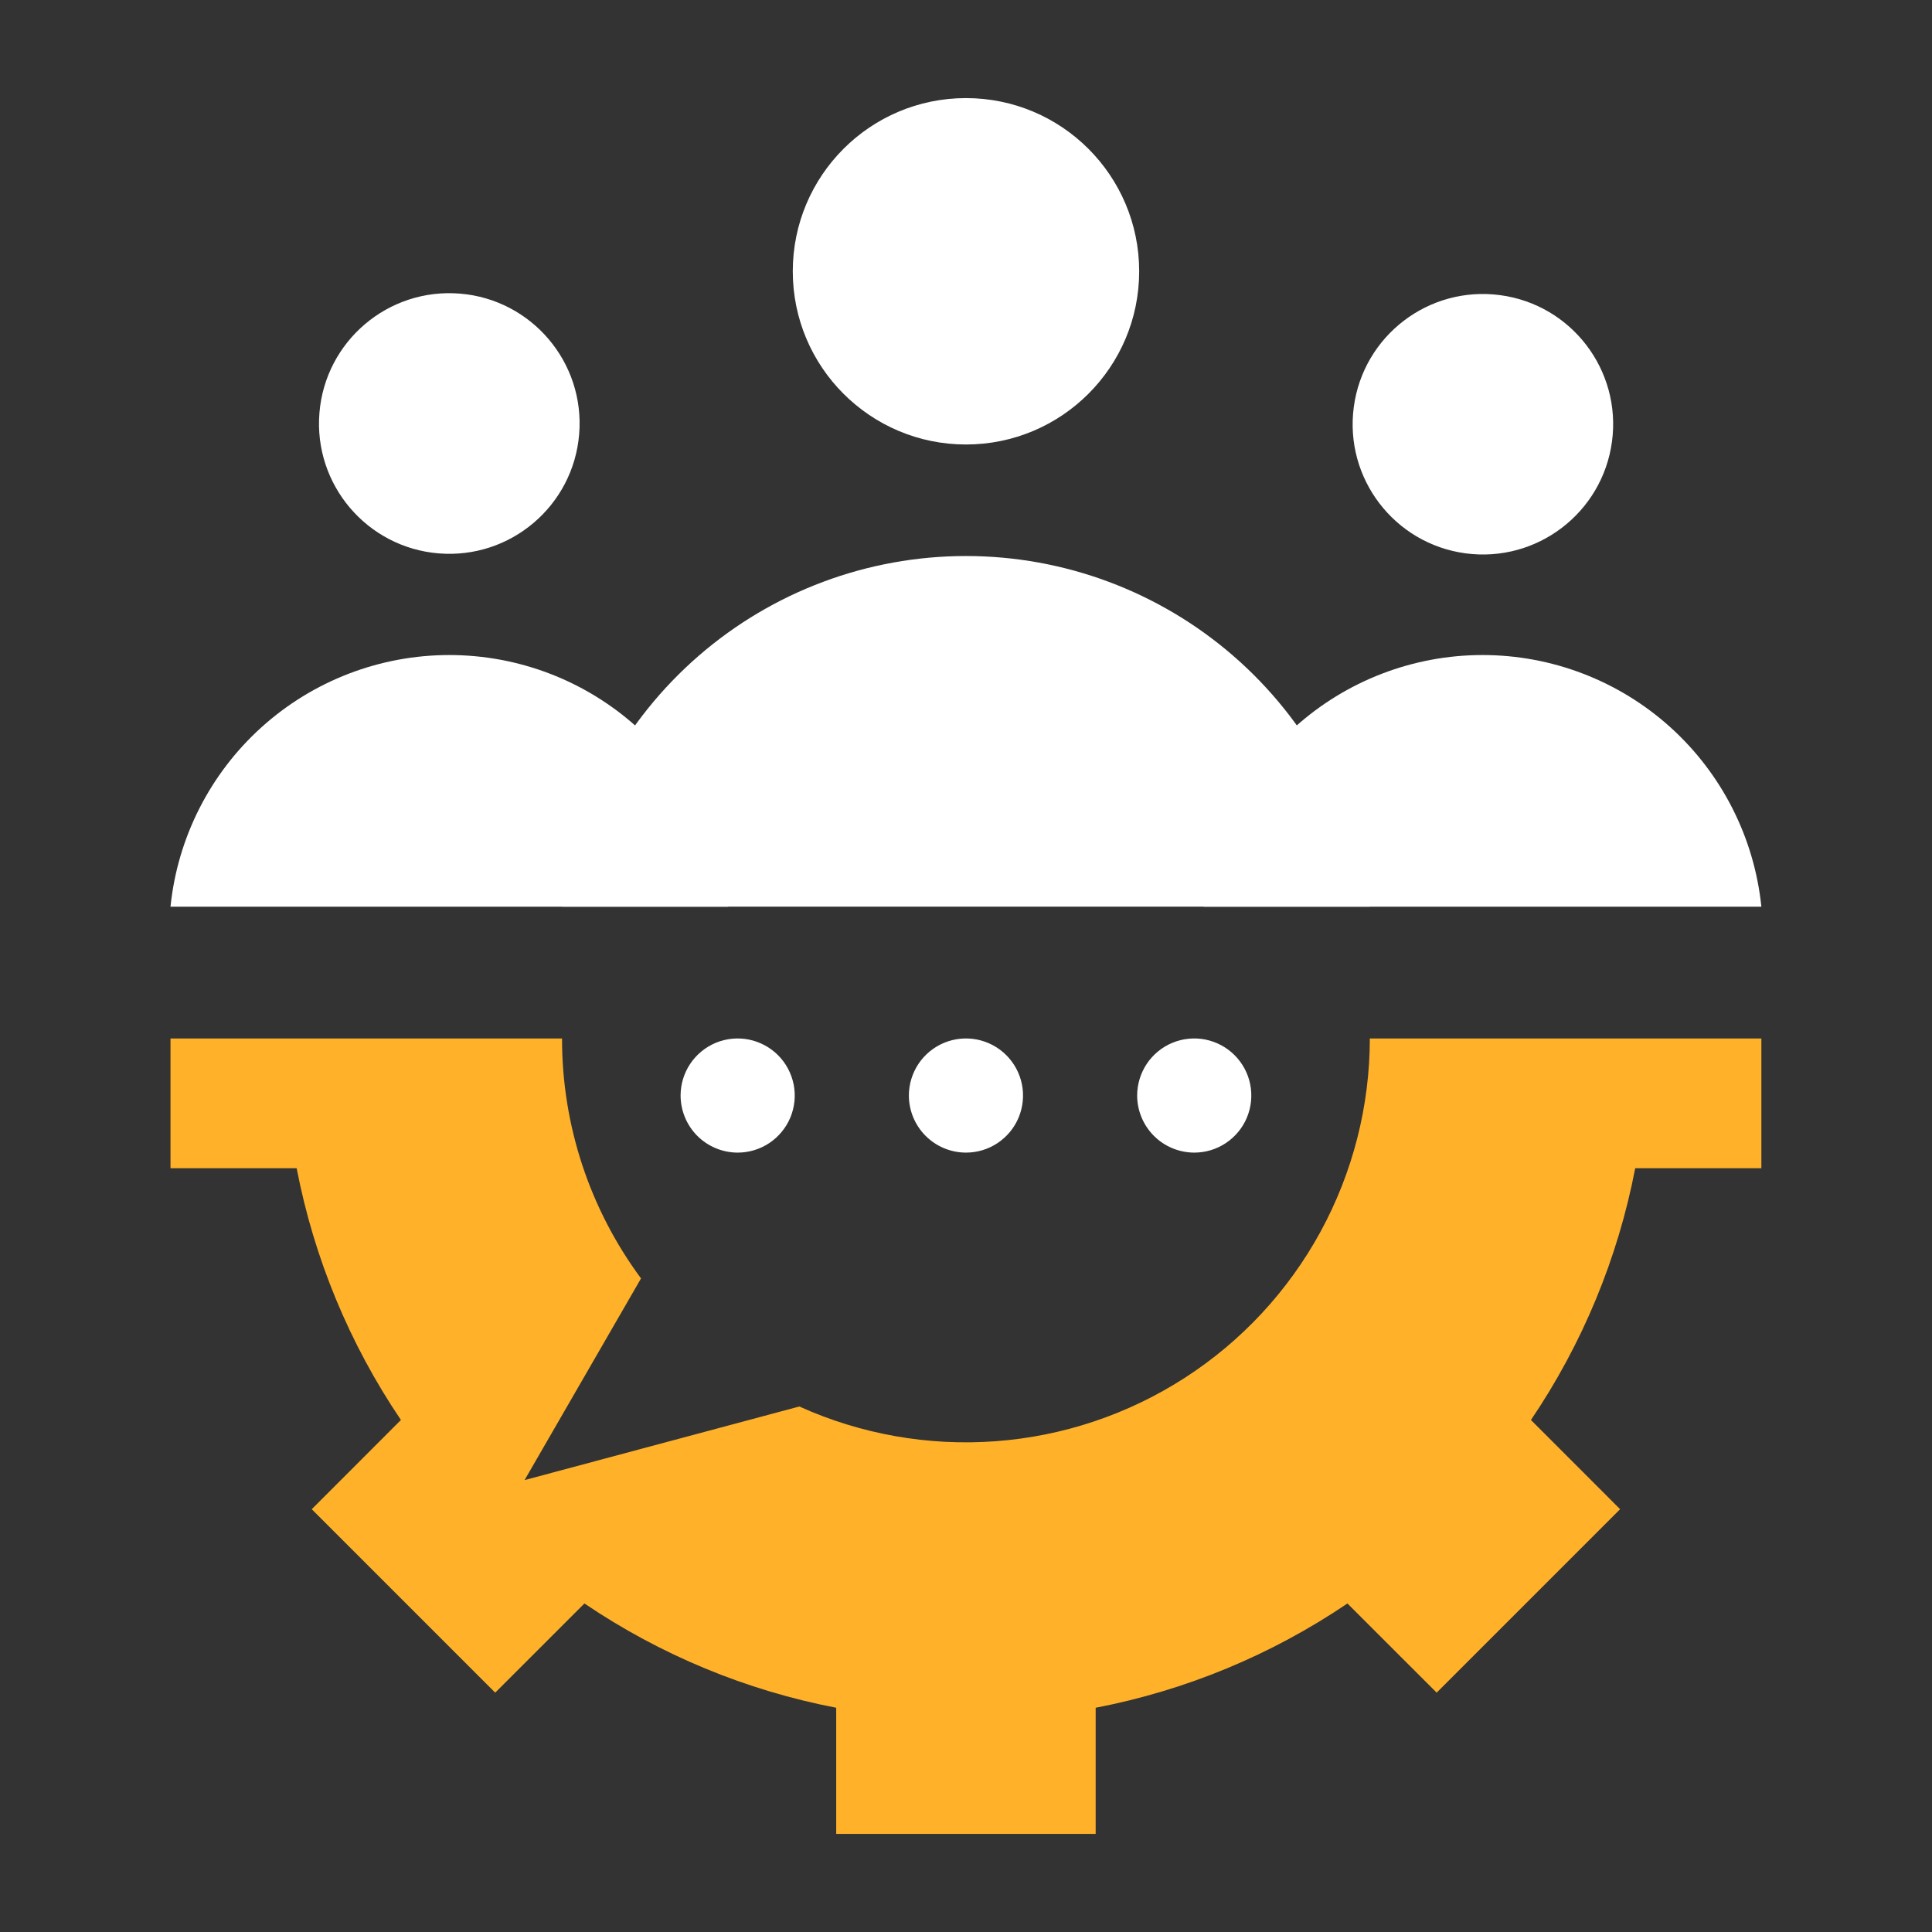
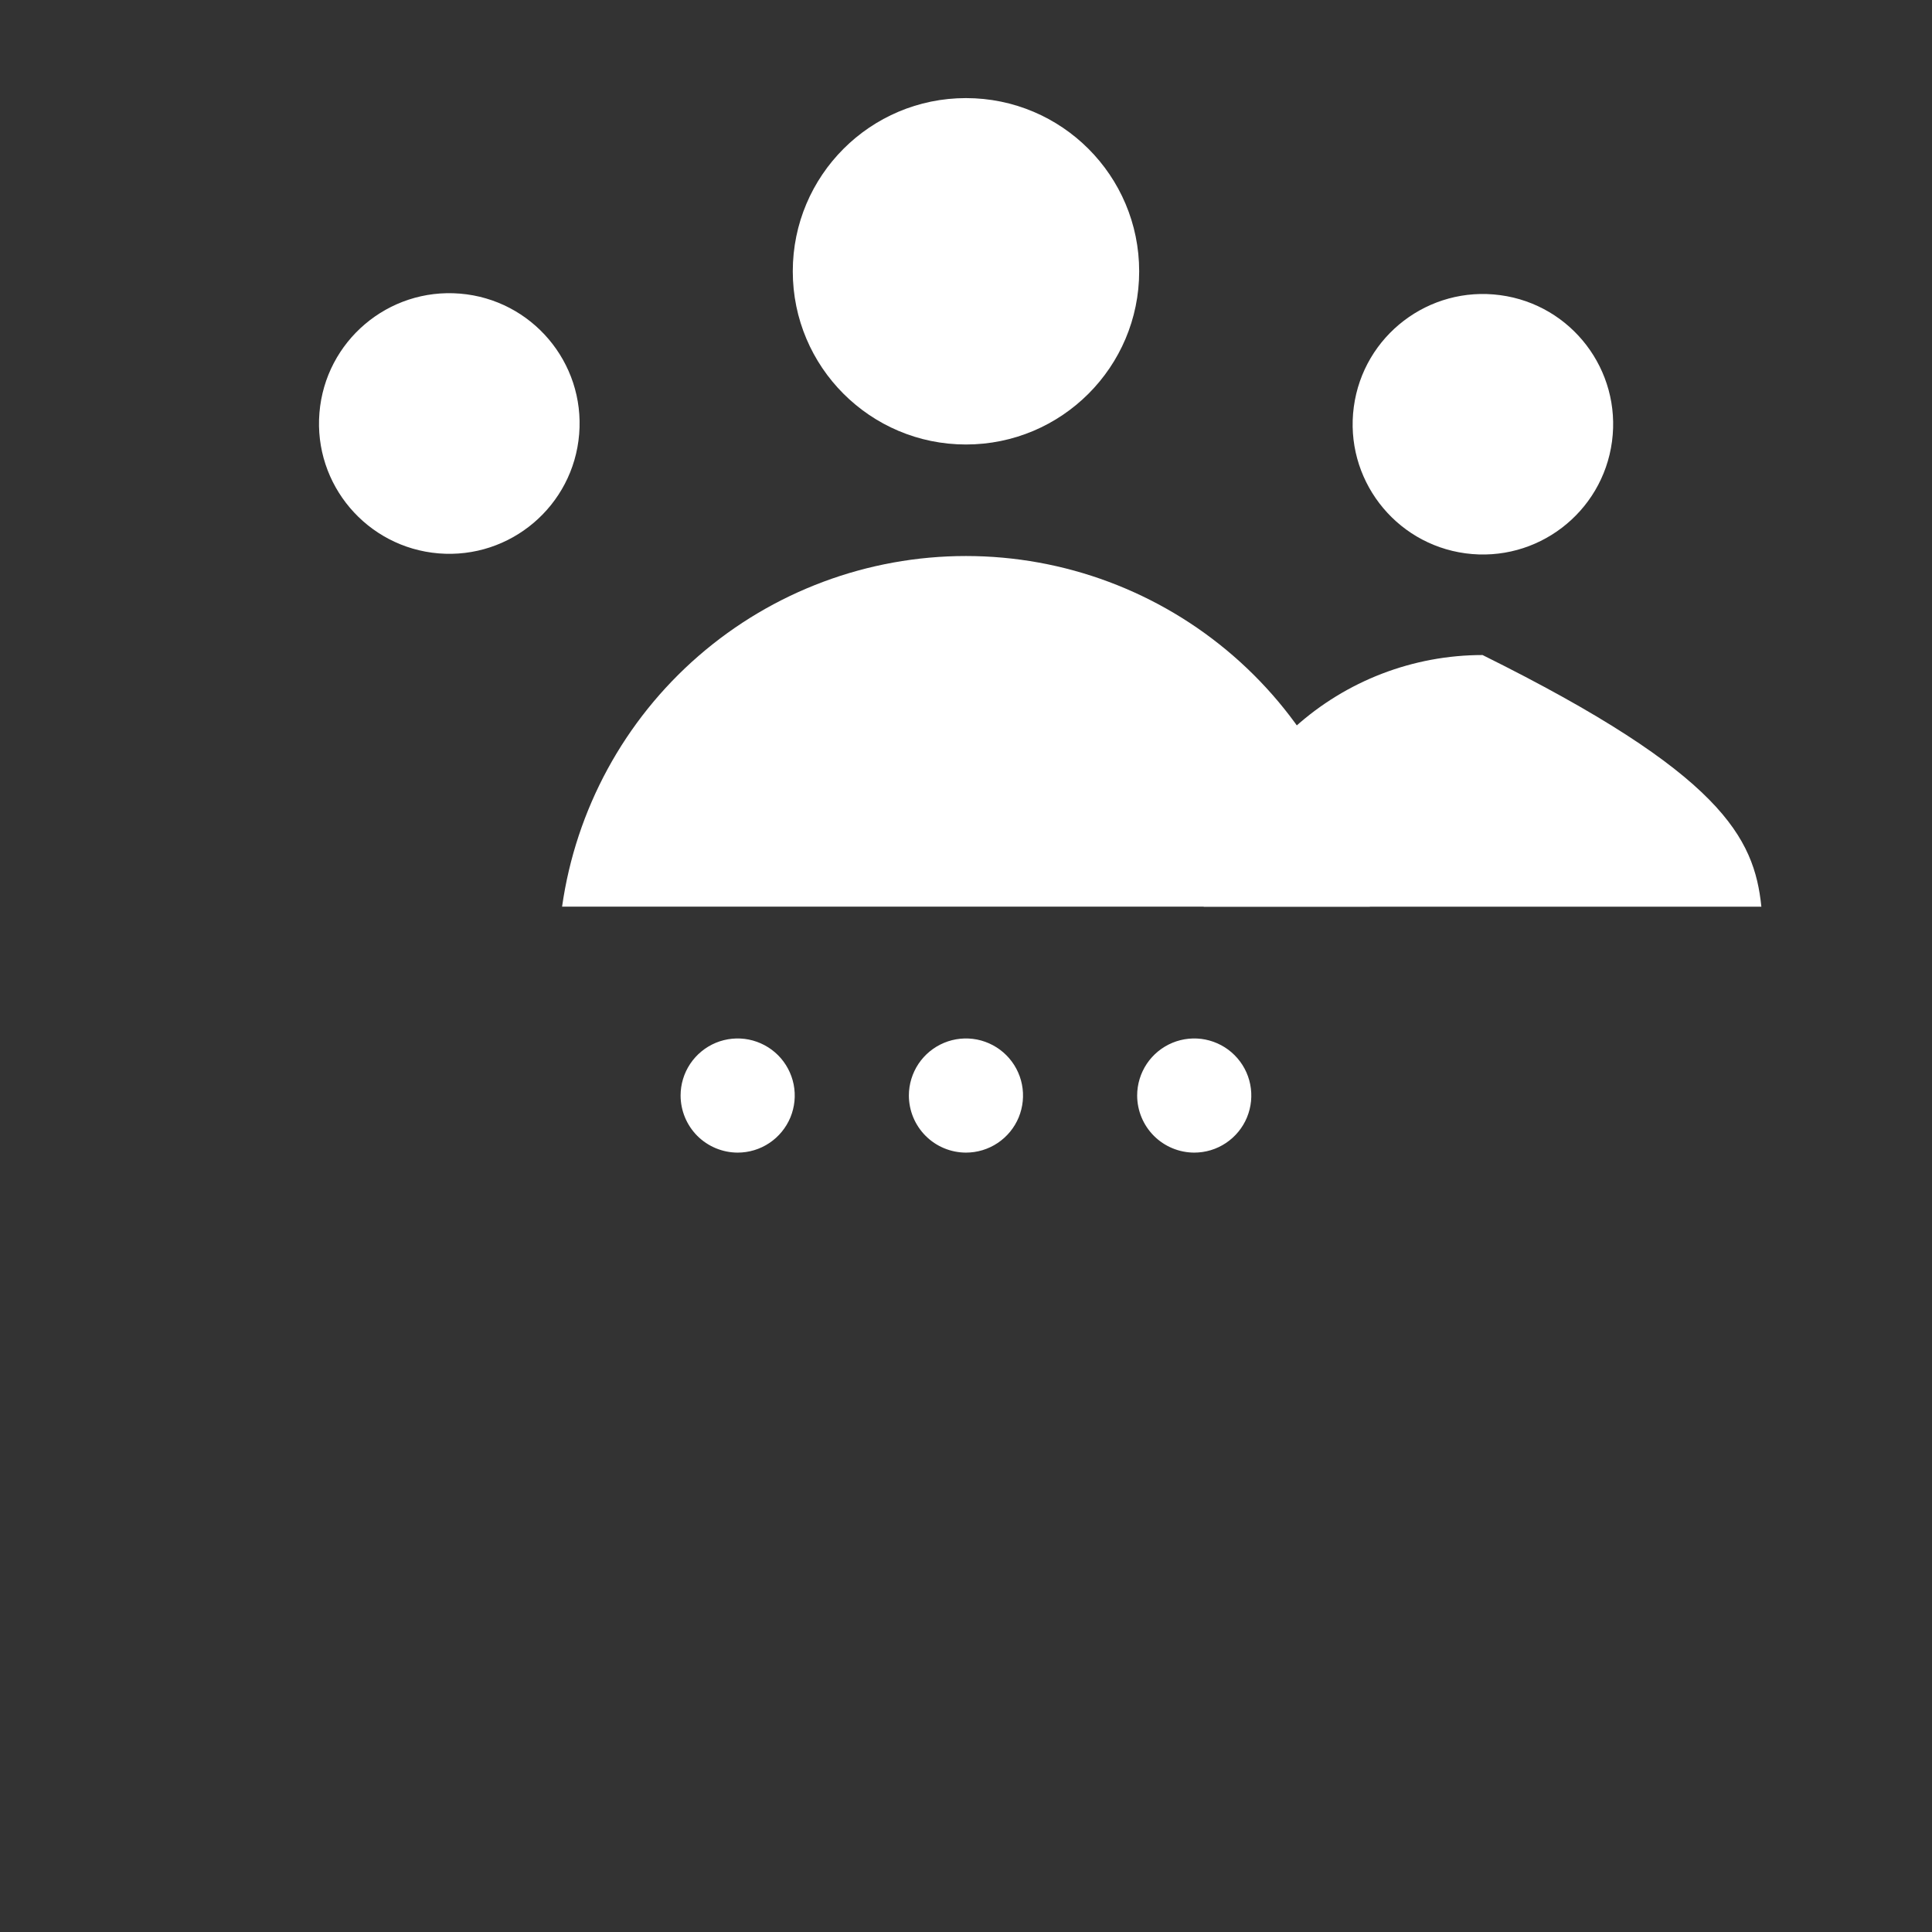
<svg xmlns="http://www.w3.org/2000/svg" width="44" height="44" viewBox="0 0 44 44" fill="none">
  <rect x="0" y="0" width="44" height="44" fill="#333333" stroke="none" />
  <path d="M13.19 9.888C13.325 8.255 12.109 6.821 10.476 6.687C8.842 6.553 7.409 7.768 7.275 9.402C7.14 11.035 8.356 12.468 9.989 12.603C11.623 12.737 13.056 11.522 13.19 9.888Z" fill="white" />
-   <path fill-rule="evenodd" clip-rule="evenodd" d="M10.233 14.918C11.813 14.918 13.337 15.504 14.509 16.562C15.682 17.621 16.421 19.077 16.583 20.649H3.883C4.044 19.077 4.783 17.621 5.956 16.562C7.129 15.504 8.653 14.918 10.233 14.918Z" fill="white" />
  <path d="M36.712 10.056C36.93 8.432 35.79 6.939 34.167 6.722C32.543 6.504 31.05 7.643 30.832 9.267C30.614 10.891 31.754 12.384 33.377 12.602C35.001 12.819 36.494 11.68 36.712 10.056Z" fill="white" />
-   <path fill-rule="evenodd" clip-rule="evenodd" d="M33.764 14.918C35.344 14.918 36.868 15.504 38.041 16.562C39.214 17.621 39.952 19.077 40.114 20.649H27.414C27.576 19.077 28.314 17.621 29.487 16.562C30.66 15.504 32.184 14.918 33.764 14.918Z" fill="white" />
+   <path fill-rule="evenodd" clip-rule="evenodd" d="M33.764 14.918C39.214 17.621 39.952 19.077 40.114 20.649H27.414C27.576 19.077 28.314 17.621 29.487 16.562C30.66 15.504 32.184 14.918 33.764 14.918Z" fill="white" />
  <path d="M21.999 10.123C24.178 10.123 25.944 8.357 25.944 6.179C25.944 4 24.178 2.234 21.999 2.234C19.821 2.234 18.055 4 18.055 6.179C18.055 8.357 19.821 10.123 21.999 10.123Z" fill="white" />
  <path fill-rule="evenodd" clip-rule="evenodd" d="M21.999 12.663C24.237 12.663 26.399 13.471 28.089 14.938C29.779 16.405 30.882 18.433 31.197 20.648H12.801C13.115 18.433 14.219 16.405 15.909 14.938C17.599 13.471 19.761 12.663 21.999 12.663Z" fill="white" />
-   <path fill-rule="evenodd" clip-rule="evenodd" d="M40.114 23.651V26.605H37.241C36.846 28.658 36.038 30.608 34.866 32.339L36.897 34.371L32.719 38.549L30.687 36.518C28.956 37.689 27.006 38.498 24.953 38.893V41.766H19.044V38.893C16.991 38.498 15.041 37.689 13.31 36.518L11.278 38.549L7.1 34.371L9.131 32.339C7.96 30.608 7.152 28.658 6.756 26.605H3.883V23.651H12.8C12.797 25.618 13.428 27.534 14.599 29.115L11.947 33.708L18.204 32.032C19.605 32.665 21.143 32.937 22.676 32.823C24.21 32.709 25.69 32.213 26.983 31.379C28.275 30.546 29.337 29.402 30.074 28.052C30.81 26.701 31.196 25.188 31.197 23.651H40.114Z" fill="#FFB229" />
  <path fill-rule="evenodd" clip-rule="evenodd" d="M21.999 26.25C22.256 26.25 22.507 26.174 22.721 26.031C22.935 25.888 23.102 25.685 23.2 25.448C23.298 25.21 23.324 24.949 23.274 24.697C23.224 24.445 23.1 24.213 22.918 24.031C22.736 23.849 22.505 23.726 22.253 23.675C22 23.625 21.739 23.651 21.502 23.749C21.264 23.848 21.061 24.014 20.918 24.228C20.776 24.442 20.699 24.693 20.699 24.95C20.7 25.295 20.837 25.625 21.081 25.869C21.324 26.112 21.654 26.249 21.999 26.25Z" fill="white" />
  <path fill-rule="evenodd" clip-rule="evenodd" d="M16.8 26.25C17.057 26.25 17.308 26.174 17.522 26.031C17.736 25.888 17.902 25.685 18.001 25.448C18.099 25.21 18.125 24.949 18.075 24.697C18.024 24.445 17.901 24.213 17.719 24.031C17.537 23.849 17.305 23.726 17.053 23.675C16.801 23.625 16.54 23.651 16.302 23.749C16.065 23.848 15.862 24.014 15.719 24.228C15.576 24.442 15.5 24.693 15.5 24.95C15.501 25.295 15.638 25.625 15.881 25.869C16.125 26.112 16.455 26.249 16.8 26.25Z" fill="white" />
  <path fill-rule="evenodd" clip-rule="evenodd" d="M27.198 26.25C27.455 26.25 27.707 26.174 27.92 26.031C28.134 25.888 28.301 25.685 28.399 25.448C28.497 25.21 28.523 24.949 28.473 24.697C28.423 24.444 28.299 24.213 28.117 24.031C27.936 23.849 27.704 23.726 27.452 23.675C27.2 23.625 26.938 23.651 26.701 23.749C26.463 23.848 26.26 24.014 26.117 24.228C25.975 24.442 25.898 24.693 25.898 24.95C25.899 25.295 26.036 25.625 26.28 25.869C26.523 26.112 26.854 26.249 27.198 26.25Z" fill="white" />
</svg>